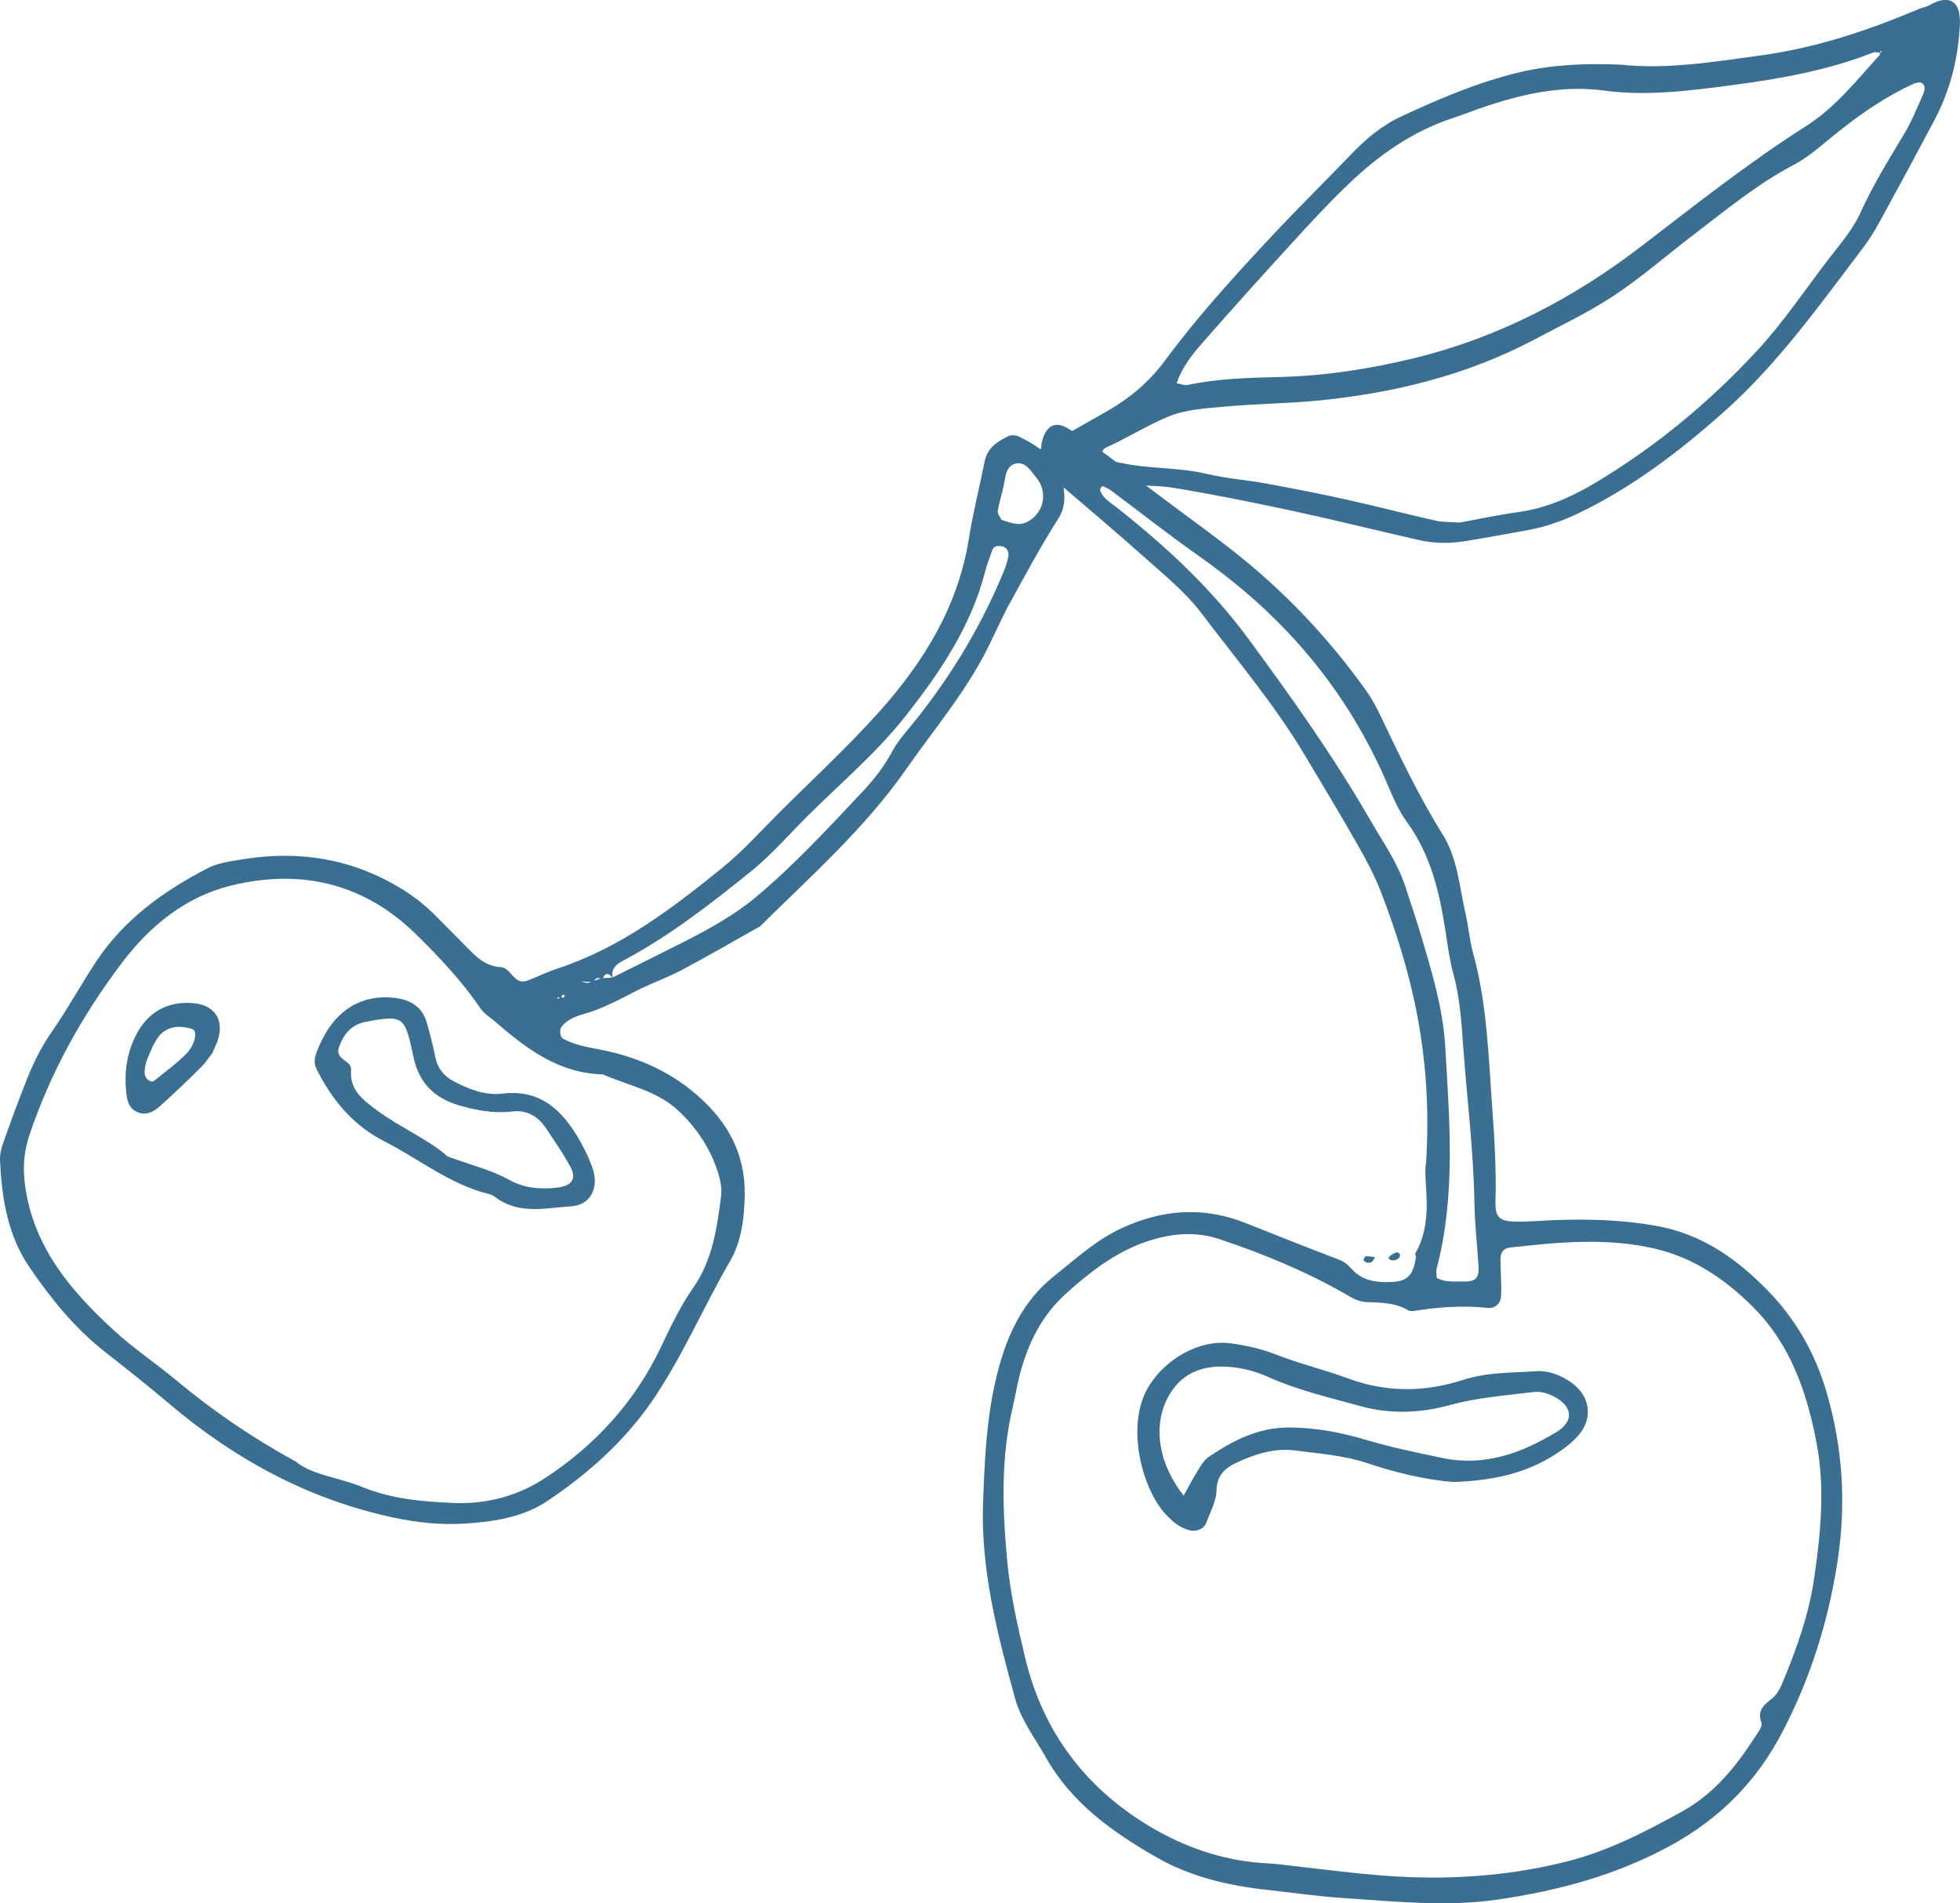
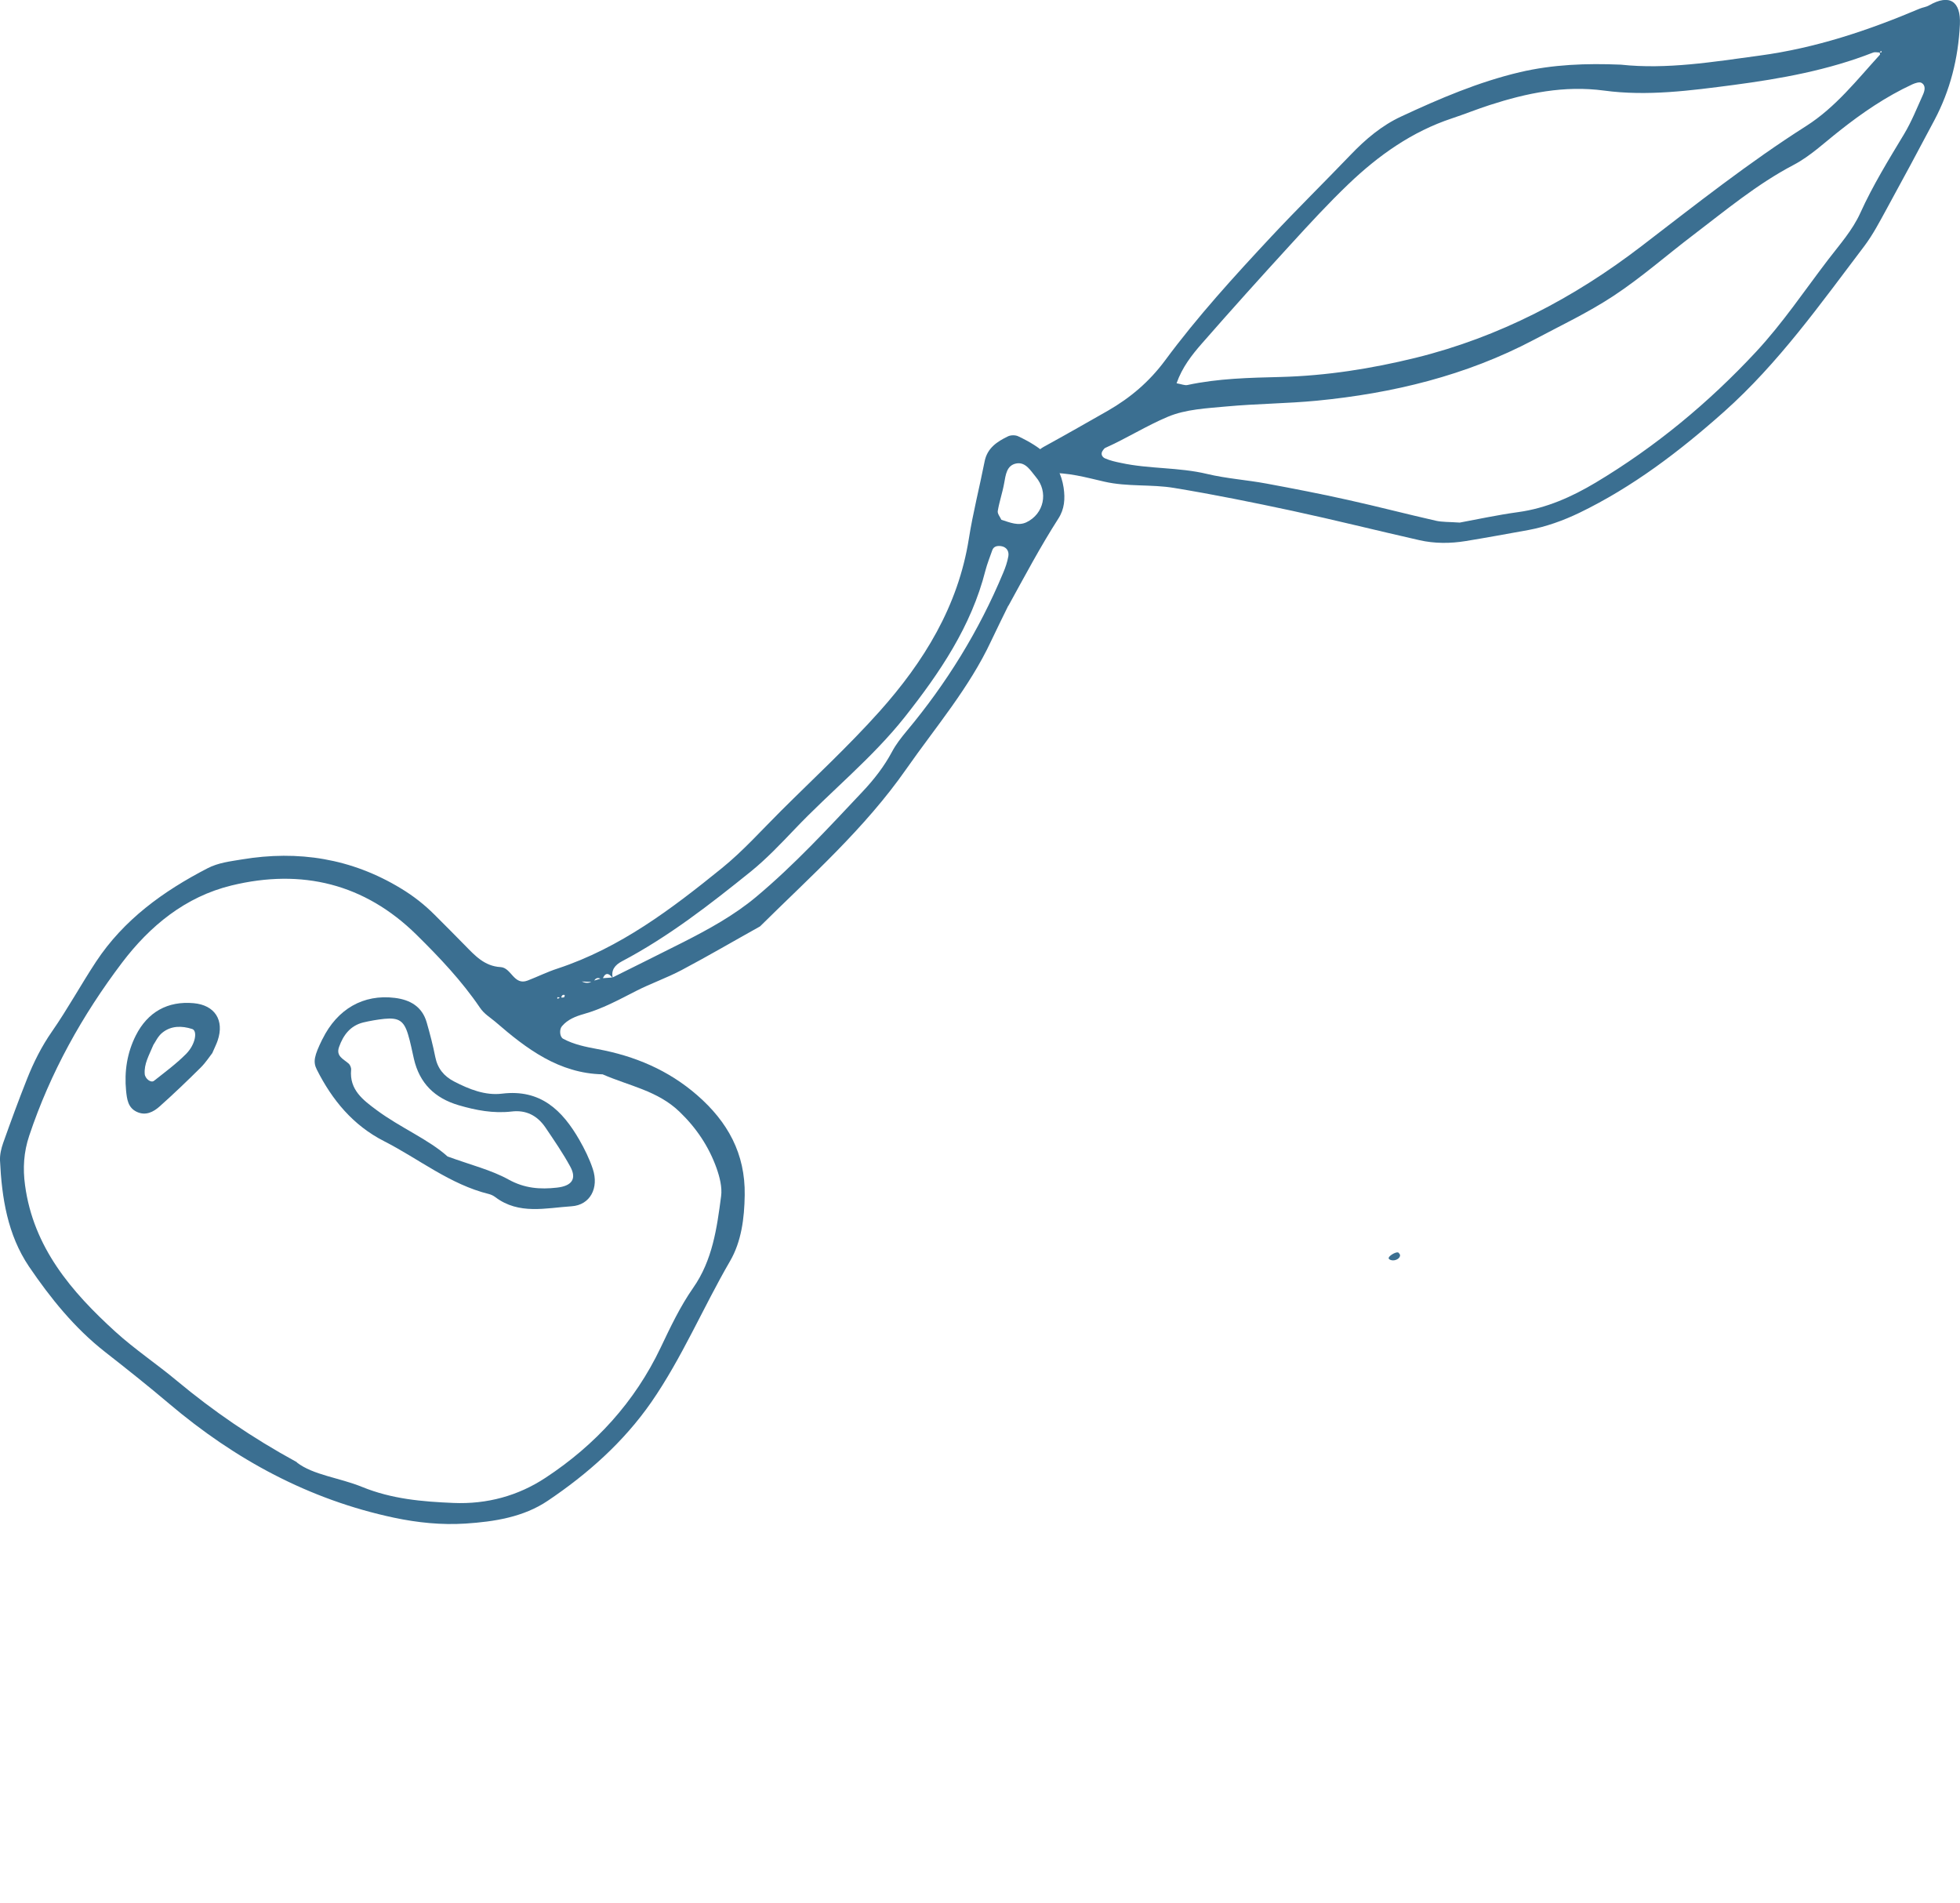
<svg xmlns="http://www.w3.org/2000/svg" id="Layer_2" data-name="Layer 2" viewBox="0 0 177.68 172.51">
  <defs>
    <style>      .cls-1 {        fill: #3b6f91;      }    </style>
  </defs>
  <g id="Warstwa_2" data-name="Warstwa 2">
    <g>
-       <path class="cls-1" d="M129.28,105.35c.6-9.54-1.25-17.17-4.13-24.59-.55-1.41-1.26-2.76-2.01-4.07-1.6-2.81-3.27-5.59-4.93-8.36-2.71-4.52-6.12-8.55-9.29-12.74-1.44-1.91-3.38-3.47-5.19-5.09-2.56-2.29-5.2-4.5-7.8-6.74-.7-.61-1.27-1.28-1.46-2.24-.13-.62-.13-1.19.07-1.78.4-1.22,1.21-1.57,2.3-.89,1.8,1.12,3.51,2.36,5.17,3.69,3.15,2.52,6.47,4.82,9.65,7.3,4.65,3.63,8.68,7.87,12.12,12.67.47.65.88,1.36,1.23,2.09,1.79,3.73,3.55,7.48,5.75,11,1.4,2.23,1.53,4.78,2.1,7.23.27,1.18.36,2.4.68,3.56,1.28,4.61,1.39,9.36,1.74,14.08.21,2.83.37,5.65.29,8.48-.04,1.4.38,1.75,1.83,1.78,1.11.02,2.22-.08,3.33-.13,3.13-.12,6.21-.05,9.34.5,4.24.74,7.44,3.04,10.28,5.98,2.49,2.58,4.23,5.66,5.24,9.13,1.46,5.02,1.79,10.07.99,15.29-.84,5.47-2.45,10.61-5,15.49-2.31,4.44-5.63,7.81-10.02,10.23-4.95,2.73-10.23,4.15-15.79,4.96-4.68.68-9.28.17-13.9-.13-2.32-.15-4.63-.49-6.94-.74-3.55-.38-7.03-1.2-10.11-2.97-3.95-2.27-7.66-4.89-10-9.03-.99-1.76-2.26-3.4-2.8-5.36-1.61-5.85-3.14-11.73-2.9-17.87.13-3.33.27-6.7.92-9.95.8-3.96,2.14-7.78,5.55-10.49,1.98-1.58,3.82-3.28,6.17-4.35,3.68-1.68,7.38-1.94,11.16-.43,2.81,1.12,5.62,2.24,8.45,3.31.51.19.85.5,1.18.87.98,1.09,2.3,1.22,3.62,1.16,1.46-.06,1.98-.68,2.19-2.29.01-.09-.1-.22-.06-.29,1.78-3.09.65-6.52.98-8.26ZM129.45,170.19c4.25.02,8.42-.41,12.58-1.46,3.79-.96,7.17-2.71,10.52-4.57,2.79-1.55,4.8-3.99,6.51-6.66.27-.42.74-1.01.62-1.34-.42-1.16.25-1.64.99-2.23.37-.3.65-.77.84-1.22,1.33-3.16,2.49-6.37,2.97-9.79.57-4.01.97-8.02.21-12.06-.88-4.64-2.36-9-5.81-12.43-2.48-2.46-5.27-4.38-8.74-5.22-4.41-1.06-8.83-.62-13.26-.13-.61.07-.86.48-.86,1.04,0,1.11.11,2.22.06,3.33-.03.68-.53,1.18-1.2,1.1-2.23-.23-4.44-.09-6.64.27-.19.03-.43.04-.58-.05-1.19-.71-2.5-.7-3.82-.75-.73-.03-1.33-.41-1.95-.77-3.61-2.06-7.44-3.63-11.37-4.94-1.83-.61-3.73-.57-5.67-.05-3.25.87-5.77,2.8-8.2,4.98-2.28,2.04-3.51,4.64-4.25,7.54-.22.88-.36,1.78-.57,2.67-1.13,4.69-.96,9.44-.51,14.17.28,2.9.93,5.78,1.61,8.63,1.66,6.97,5.77,12.19,11.94,15.67,3.07,1.73,6.47,2.81,10.08,2.98.81.04,1.61.16,2.41.25,4.02.45,8.02,1.02,12.08,1.03ZM130.24,115.83c.76.42,1.59.31,2.39.33,1.15.03,1.47-.31,1.4-1.42-.12-1.92-.34-3.83-.37-5.74-.08-4.76-.68-9.47-1.02-14.2-.16-2.22-.3-4.42-.9-6.58-.32-1.16-.48-2.37-.66-3.56-.55-3.62-1.33-7.13-3.56-10.18-.76-1.04-1.27-2.29-1.79-3.5-2.55-5.93-6.17-11.1-10.85-15.54-1.98-1.88-4.11-3.57-6.35-5.15-2.64-1.86-5.18-3.87-7.77-5.8-.24-.18-.52-.31-.79-.43-.03-.01-.16.12-.2.2-.04.08-.04.19-.01.27.29.69.93,1.04,1.48,1.47,4.45,3.52,8.55,7.31,11.96,11.94,3.9,5.3,7.7,10.64,10.98,16.33,1.16,2.01,2.52,3.92,3.24,6.16.47,1.44.96,2.87,1.39,4.32.98,3.3,2,6.65,2.2,10.05.39,6.73.98,13.51-.77,20.18-.07.27,0,.58,0,.87Z" />
      <path class="cls-1" d="M146.93,5.86c4.17.45,8.36-.25,12.58-.82,5.06-.68,9.83-2.27,14.5-4.25.28-.12.6-.15.86-.3,1.88-1.08,2.9-.36,2.8,1.74-.15,3.07-.88,5.97-2.32,8.68-1.42,2.68-2.85,5.35-4.31,8.01-.63,1.15-1.24,2.33-2.03,3.38-3.97,5.23-7.77,10.61-12.72,15.02-4.02,3.58-8.27,6.82-13.13,9.17-1.46.7-2.99,1.25-4.59,1.55-1.89.34-3.78.69-5.68,1-1.41.23-2.83.24-4.23-.08-3.84-.87-7.67-1.83-11.52-2.66-3.55-.76-7.11-1.48-10.69-2.07-2.08-.35-4.23-.09-6.33-.57-1.66-.38-3.32-.86-5.07-.77-.63.03-1.08-.53-1.16-1.2-.07-.55.24-.92.73-1.19,1.95-1.07,3.88-2.17,5.81-3.27,2.03-1.17,3.74-2.61,5.18-4.55,2.94-3.98,6.28-7.64,9.66-11.26,2.35-2.51,4.8-4.92,7.18-7.4,1.34-1.4,2.82-2.65,4.57-3.46,3.48-1.62,7-3.13,10.77-4.02,3-.7,6-.81,9.14-.68ZM170.41,4.76c-.2,0-.42-.06-.6,0-4.07,1.6-8.34,2.37-12.65,2.94-3.9.51-7.83,1.04-11.75.51-3.61-.48-6.99.22-10.36,1.31-1.15.37-2.28.83-3.43,1.21-3.62,1.2-6.65,3.35-9.37,5.95-1.82,1.74-3.53,3.6-5.23,5.46-2.72,2.97-5.42,5.97-8.07,9-.91,1.04-1.78,2.15-2.29,3.6.45.08.74.21.98.16,2.78-.6,5.63-.66,8.44-.73,4.17-.11,8.23-.75,12.26-1.74,7.57-1.87,14.35-5.42,20.48-10.13,4.89-3.75,9.71-7.57,14.92-10.88,2.68-1.71,4.59-4.17,6.68-6.46.04-.04-.04-.19-.06-.28.15.16.29.03.18-.04-.33-.22.17-.16-.14.11ZM132.32,47.37c1.53-.28,3.4-.69,5.3-.95,2.57-.35,4.88-1.39,7.04-2.68,5.41-3.24,10.23-7.23,14.53-11.85,2.42-2.6,4.39-5.55,6.54-8.36,1.04-1.36,2.2-2.65,2.92-4.24,1.13-2.49,2.56-4.81,3.97-7.15.67-1.12,1.16-2.35,1.7-3.55.16-.36.29-.83-.13-1.08-.19-.11-.57.02-.82.13-2.4,1.11-4.56,2.59-6.63,4.23-1.35,1.06-2.63,2.28-4.13,3.07-3.34,1.75-6.19,4.14-9.15,6.39-2.41,1.83-4.68,3.84-7.22,5.51-2.3,1.51-4.76,2.67-7.17,3.95-6.17,3.26-12.81,4.86-19.7,5.53-2.71.26-5.45.27-8.16.52-1.81.17-3.72.25-5.35.94-1.93.81-3.74,1.96-5.67,2.82-.08.04-.14.13-.2.21-.26.33-.07.63.19.74.45.2.95.31,1.44.41,2.57.56,5.23.38,7.81,1,1.76.42,3.59.54,5.37.87,2.48.46,4.96.94,7.42,1.49,2.66.59,5.3,1.28,7.95,1.88.58.13,1.2.1,2.19.17Z" />
      <path class="cls-1" d="M126.75,113.52c.06.07.14.13.16.21.08.3-.4.6-.8.49-.08-.02-.2-.08-.22-.15-.07-.19.6-.61.86-.55Z" />
-       <path class="cls-1" d="M124.65,113.95c-.13.2-.18.37-.3.43-.27.14-.56.1-.74-.16-.04-.05.12-.35.2-.35.26-.02.52.04.84.08Z" />
-       <path class="cls-1" d="M131.86,134.34c-2.51-.18-5.27-.83-7.95-1.73-2.14-.71-4.36-.85-6.55-1.14-1.79-.24-3.61.33-5.28,1.12-1.05.49-1.77,1.15-1.8,2.52-.02.97-.57,1.93-.91,2.88-.2.57-.86.86-1.46.73-.94-.2-1.63-.82-2.25-1.48-2.05-2.16-3.74-8.05-1.48-11.65,1.51-2.41,4.53-4.2,7.36-3.83,1.39.18,2.81.5,4.11,1.01,2.17.85,4.44,1.39,6.61,2.19,3.48,1.29,6.97,1.22,10.4.11,2.18-.7,4.39-.63,6.59-.78,1.09-.08,2.19.33,3.13.98,1.82,1.26,2.1,3.35.6,4.96-.61.66-1.36,1.21-2.13,1.69-2.64,1.66-5.59,2.28-9.01,2.41ZM107.3,135.57c.54-.97.91-1.68,1.33-2.35.26-.42.54-.89.94-1.16,2.19-1.48,4.48-2.67,7.26-2.67,2.46,0,4.82.47,7.14,1.16,2.23.66,4.49,1.12,6.76,1.6,3.85.8,7.17-.42,10.34-2.33,1.64-.98,1.51-2.32-.15-3.21-.63-.34-1.27-.52-2.03-.42-2.5.31-5,.49-7.46,1.17-2.65.73-5.41.84-8.08.1-2.81-.78-5.67-1.43-8.36-2.64-1.38-.62-2.87-.97-4.41-.95-2.23.03-3.86,1.03-4.83,3.04-1.22,2.54-.68,5.82,1.55,8.66Z" />
      <g>
        <path class="cls-1" d="M91.41,54.89c-.52,1.07-1.06,2.14-1.56,3.21-1.99,4.26-5.04,7.81-7.71,11.63-3.76,5.38-8.63,9.68-13.24,14.24-2.37,1.32-4.71,2.69-7.11,3.96-1.34.71-2.79,1.21-4.14,1.9-1.55.79-3.06,1.62-4.75,2.09-.7.2-1.44.48-1.96,1.1-.25.29-.21.97.12,1.14.97.52,2.03.73,3.1.93,3.37.62,6.42,1.9,9.04,4.18,2.77,2.41,4.37,5.3,4.31,9.06-.03,2.1-.3,4.21-1.33,5.98-2.45,4.22-4.35,8.76-7.14,12.79-2.51,3.61-5.77,6.5-9.38,8.93-2.19,1.48-4.84,1.9-7.46,2.07-2.17.14-4.33-.08-6.47-.53-7.72-1.64-14.41-5.27-20.39-10.33-1.9-1.61-3.85-3.16-5.82-4.7-2.77-2.17-4.95-4.88-6.9-7.75C.68,111.9.16,108.57,0,105.18c-.02-.52.11-1.08.29-1.59.69-1.94,1.4-3.88,2.16-5.79.6-1.51,1.32-2.95,2.26-4.3,1.42-2.04,2.62-4.24,3.99-6.32,2.52-3.82,6.1-6.4,10.1-8.47,1-.52,2.06-.63,3.13-.81,5.11-.85,9.93-.09,14.4,2.62,1.13.68,2.14,1.47,3.06,2.39.92.92,1.84,1.84,2.75,2.77.91.93,1.78,1.9,3.24,1.98.98.05,1.2,1.7,2.45,1.22.91-.35,1.79-.79,2.72-1.09,5.67-1.87,10.34-5.41,14.88-9.09,1.93-1.56,3.6-3.44,5.37-5.2,2.99-2.98,6.11-5.86,8.92-9,4.02-4.5,7.14-9.54,8.11-15.67.37-2.35.97-4.67,1.43-7.01.24-1.21,1.13-1.79,2.12-2.27.25-.12.67-.13.93,0,2.03.96,3.74,2.2,4.11,4.65.15,1.01.08,1.95-.48,2.81-1.64,2.56-3.06,5.24-4.53,7.91ZM50.84,90.42c.1,0,.21.01.3-.03.04-.02.06-.2.05-.2-.19-.06-.3.05-.32.33-.28-.18-.39-.18-.34.01.1-.04.2-.08.3-.11ZM52.65,88.95c-.04.21-.13.22-.24.02.06-.03.12-.07.2-.08.38.23.76.29,1.15.02.27-.08.53-.15.79-.24.33-.02.65-.04.98-.07,2.13-1.06,4.27-2.12,6.39-3.19,2.32-1.18,4.61-2.43,6.62-4.11,3.48-2.91,6.54-6.24,9.64-9.53,1.04-1.1,1.97-2.29,2.69-3.64.35-.66.83-1.27,1.31-1.85,3.63-4.34,6.57-9.1,8.75-14.33.21-.49.39-1.01.48-1.53.08-.47-.17-.85-.67-.92-.31-.04-.66,0-.79.38-.21.61-.46,1.22-.62,1.84-1.28,5.05-4.14,9.26-7.3,13.26-2.96,3.74-6.72,6.74-10,10.19-1.27,1.33-2.55,2.68-3.97,3.83-3.7,2.98-7.46,5.91-11.69,8.14-.62.33-1.01.8-.81,1.54-.4-.55-.73-.54-.96.13-.35-.26-.62-.21-.8.2-.38-.02-.76-.03-1.14-.05ZM26.91,132.56c1.49,1.15,3.83,1.37,5.92,2.22,2.7,1.1,5.44,1.33,8.27,1.45,3.05.13,5.88-.65,8.35-2.28,4.52-2.97,8.1-6.88,10.44-11.8.89-1.87,1.77-3.73,2.95-5.42,1.75-2.5,2.15-5.4,2.53-8.3.11-.82-.13-1.74-.41-2.54-.7-1.96-1.83-3.65-3.36-5.12-1.98-1.91-4.6-2.35-6.97-3.39-3.96-.09-6.88-2.3-9.7-4.74-.49-.42-1.04-.73-1.42-1.3-1.65-2.43-3.67-4.56-5.75-6.61-4.7-4.63-10.4-6.02-16.77-4.47-4.19,1.02-7.4,3.67-9.92,6.99-3.61,4.77-6.51,9.97-8.42,15.69-.5,1.49-.59,2.96-.38,4.49.76,5.64,4.2,9.65,8.19,13.28,1.76,1.6,3.76,2.93,5.59,4.46,3.26,2.71,6.73,5.11,10.87,7.37ZM90.77,47.11c.81.26,1.54.58,2.28.23,1.59-.76,2.02-2.74.85-4.11-.46-.54-.91-1.38-1.77-1.22-.88.17-.96,1.03-1.1,1.79-.15.85-.44,1.67-.58,2.52-.04.25.22.55.32.78Z" />
        <path class="cls-1" d="M29.23,94.19c1.35-2.74,3.71-4.09,6.56-3.74,1.39.17,2.48.79,2.89,2.22.3,1.04.57,2.08.78,3.14.21,1.04.78,1.74,1.71,2.22,1.37.71,2.83,1.29,4.35,1.1,3.48-.42,5.45,1.5,7,4.19.48.84.92,1.73,1.22,2.64.57,1.71-.23,3.27-1.93,3.38-2.32.15-4.77.79-6.91-.83-.17-.13-.38-.23-.58-.28-3.53-.87-6.34-3.18-9.5-4.79-2.81-1.43-4.71-3.73-6.1-6.49-.36-.71-.23-1.26.5-2.75ZM40.59,104.83c2.1.77,3.93,1.21,5.52,2.09,1.45.8,2.85.9,4.37.73,1.36-.15,1.82-.79,1.22-1.9-.67-1.23-1.47-2.39-2.26-3.56-.73-1.07-1.75-1.6-3.06-1.44-1.65.19-3.23-.11-4.8-.57-2.17-.64-3.55-1.99-4.06-4.21-.17-.74-.31-1.49-.53-2.21-.37-1.23-.85-1.54-2.15-1.41-.65.07-1.29.18-1.92.33-1.16.29-1.8,1.14-2.18,2.21-.31.85.4,1.1.86,1.51.14.12.25.39.23.57-.17,1.82,1.1,2.75,2.31,3.65,2.17,1.61,4.71,2.65,6.45,4.22Z" />
        <path class="cls-1" d="M19.27,95.42c-.26.33-.61.88-1.06,1.33-1.22,1.21-2.46,2.4-3.74,3.54-.56.5-1.26.87-2.07.49-.81-.38-.89-1.16-.97-1.91-.17-1.75.09-3.44.88-5.01,1.08-2.14,2.9-3.14,5.24-2.93,1.92.17,2.81,1.54,2.18,3.39-.1.3-.25.59-.47,1.1ZM13.9,94.72c-.41.98-.85,1.72-.78,2.63.03.41.56.85.85.61,1-.79,2.03-1.55,2.92-2.45.84-.86,1.03-2.08.53-2.24-.94-.3-1.91-.31-2.71.34-.4.32-.63.85-.81,1.11Z" />
      </g>
    </g>
  </g>
</svg>